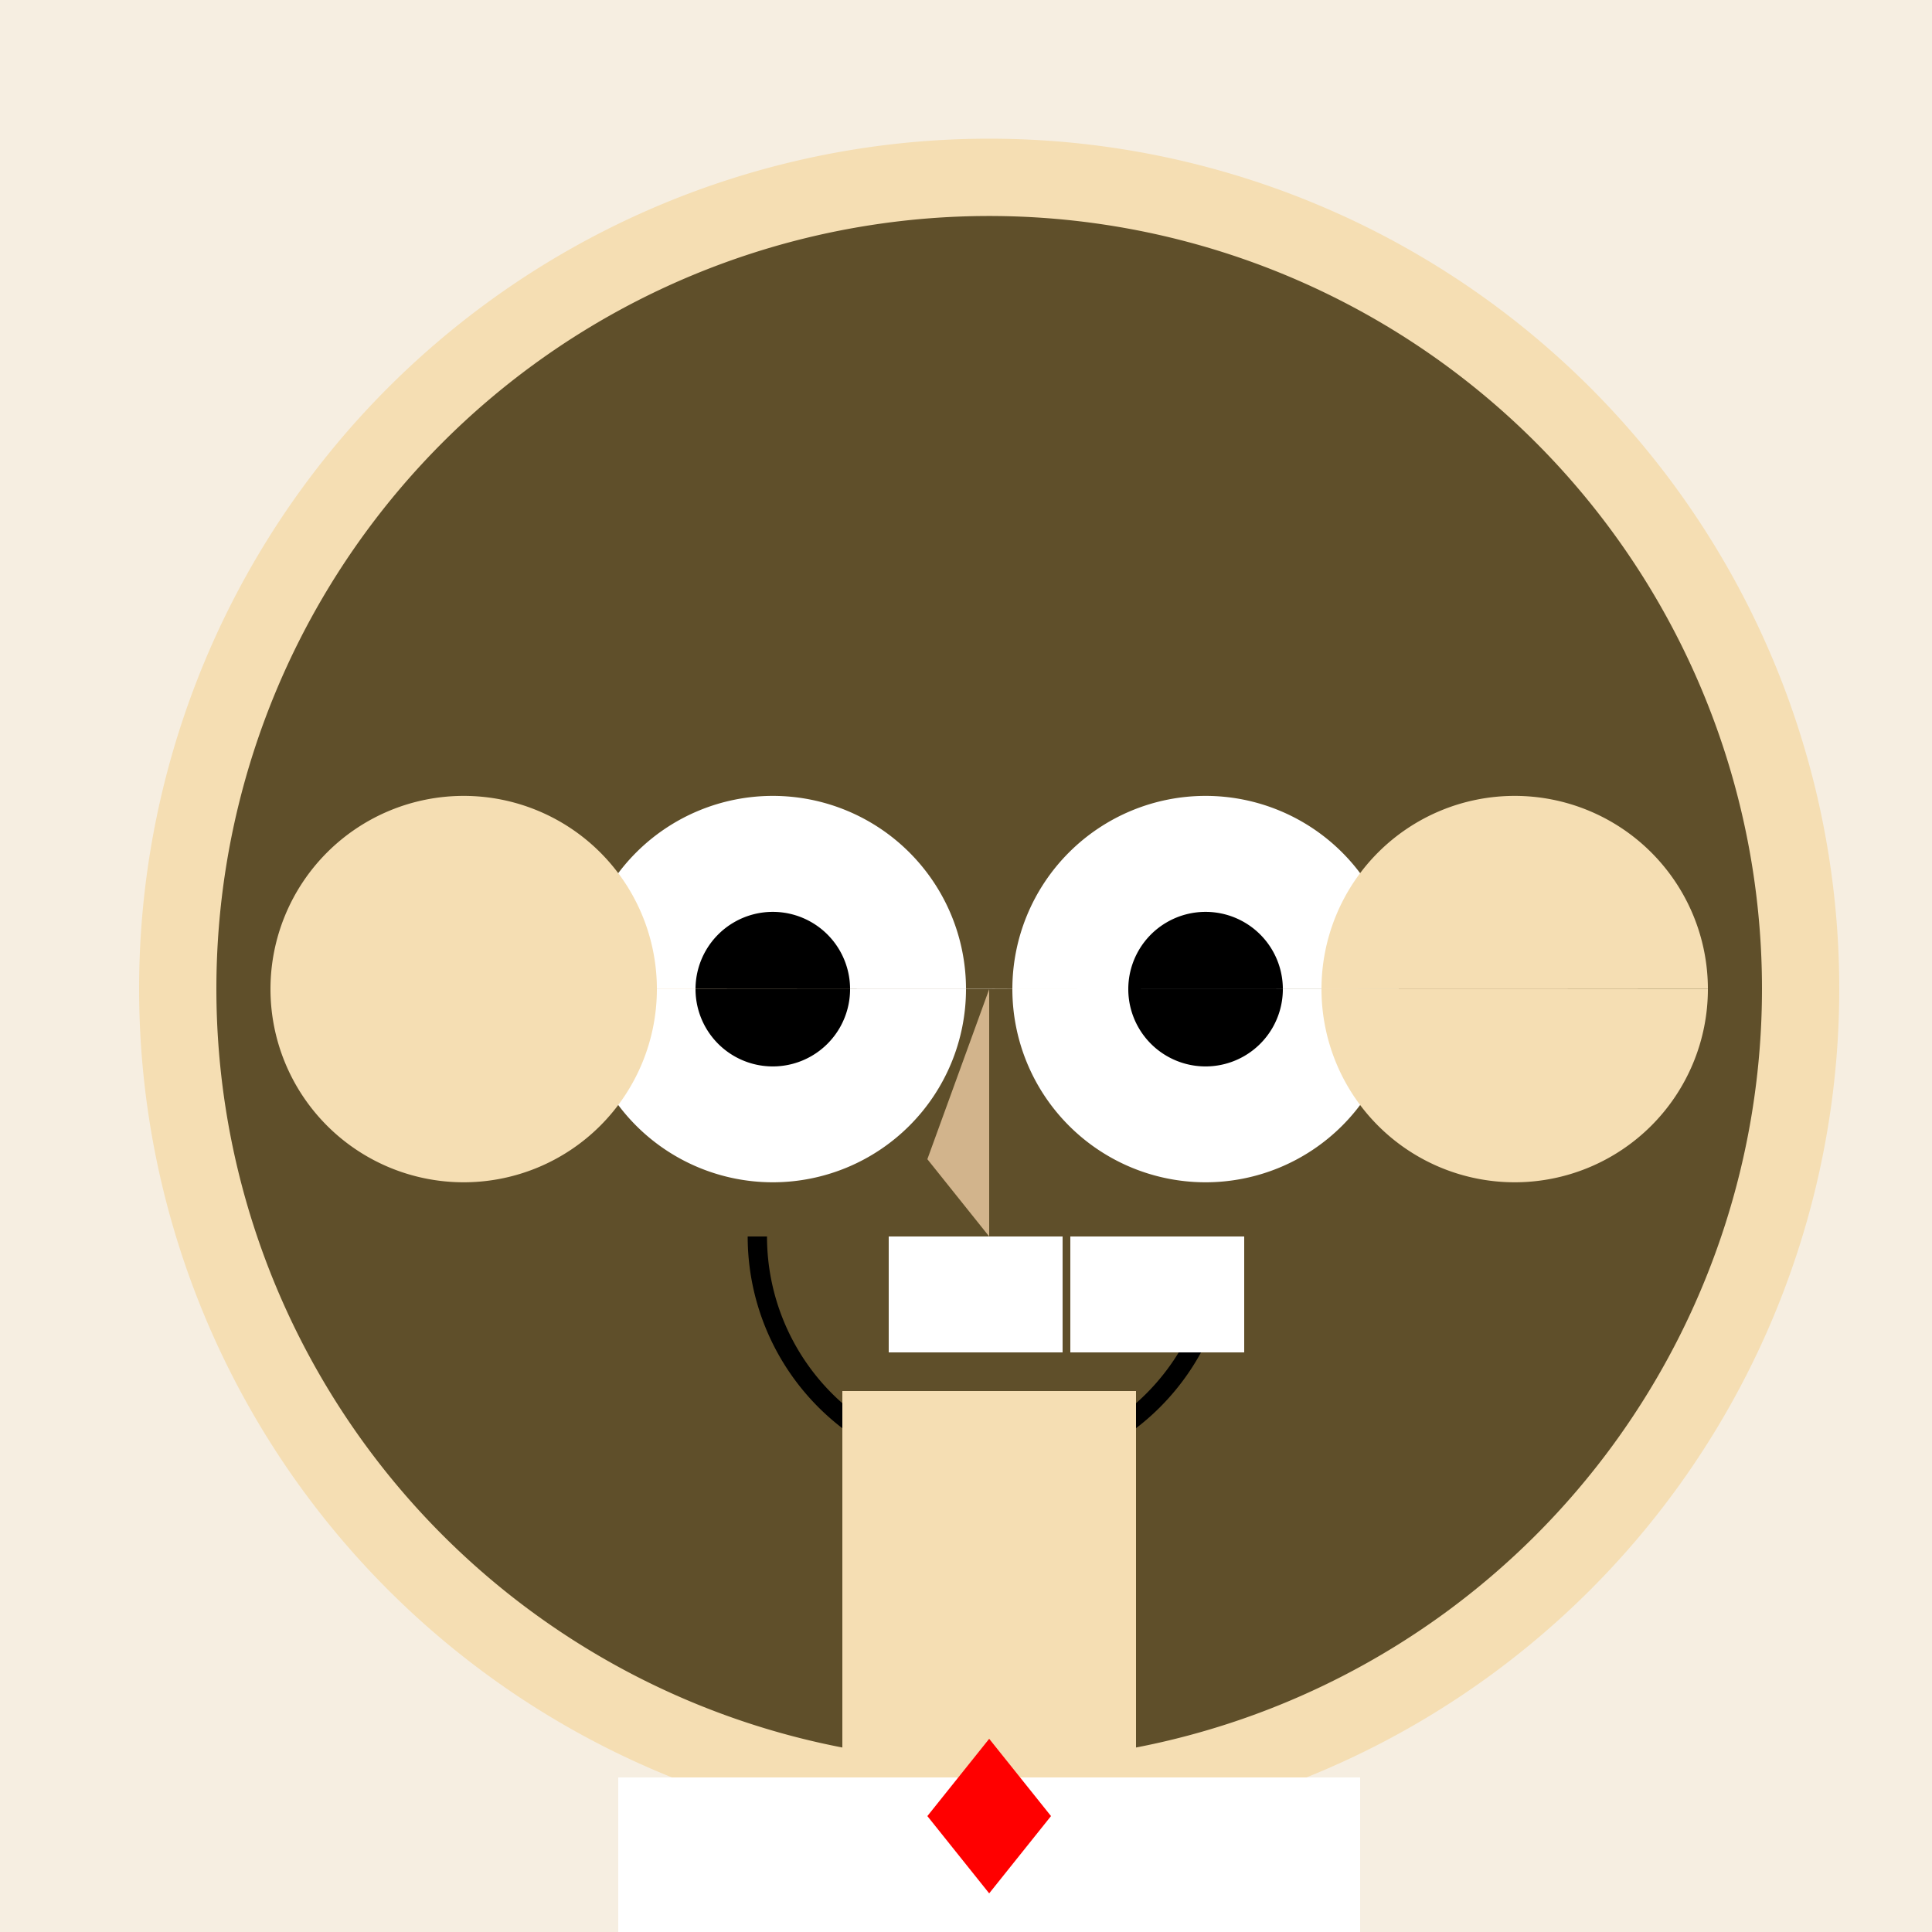
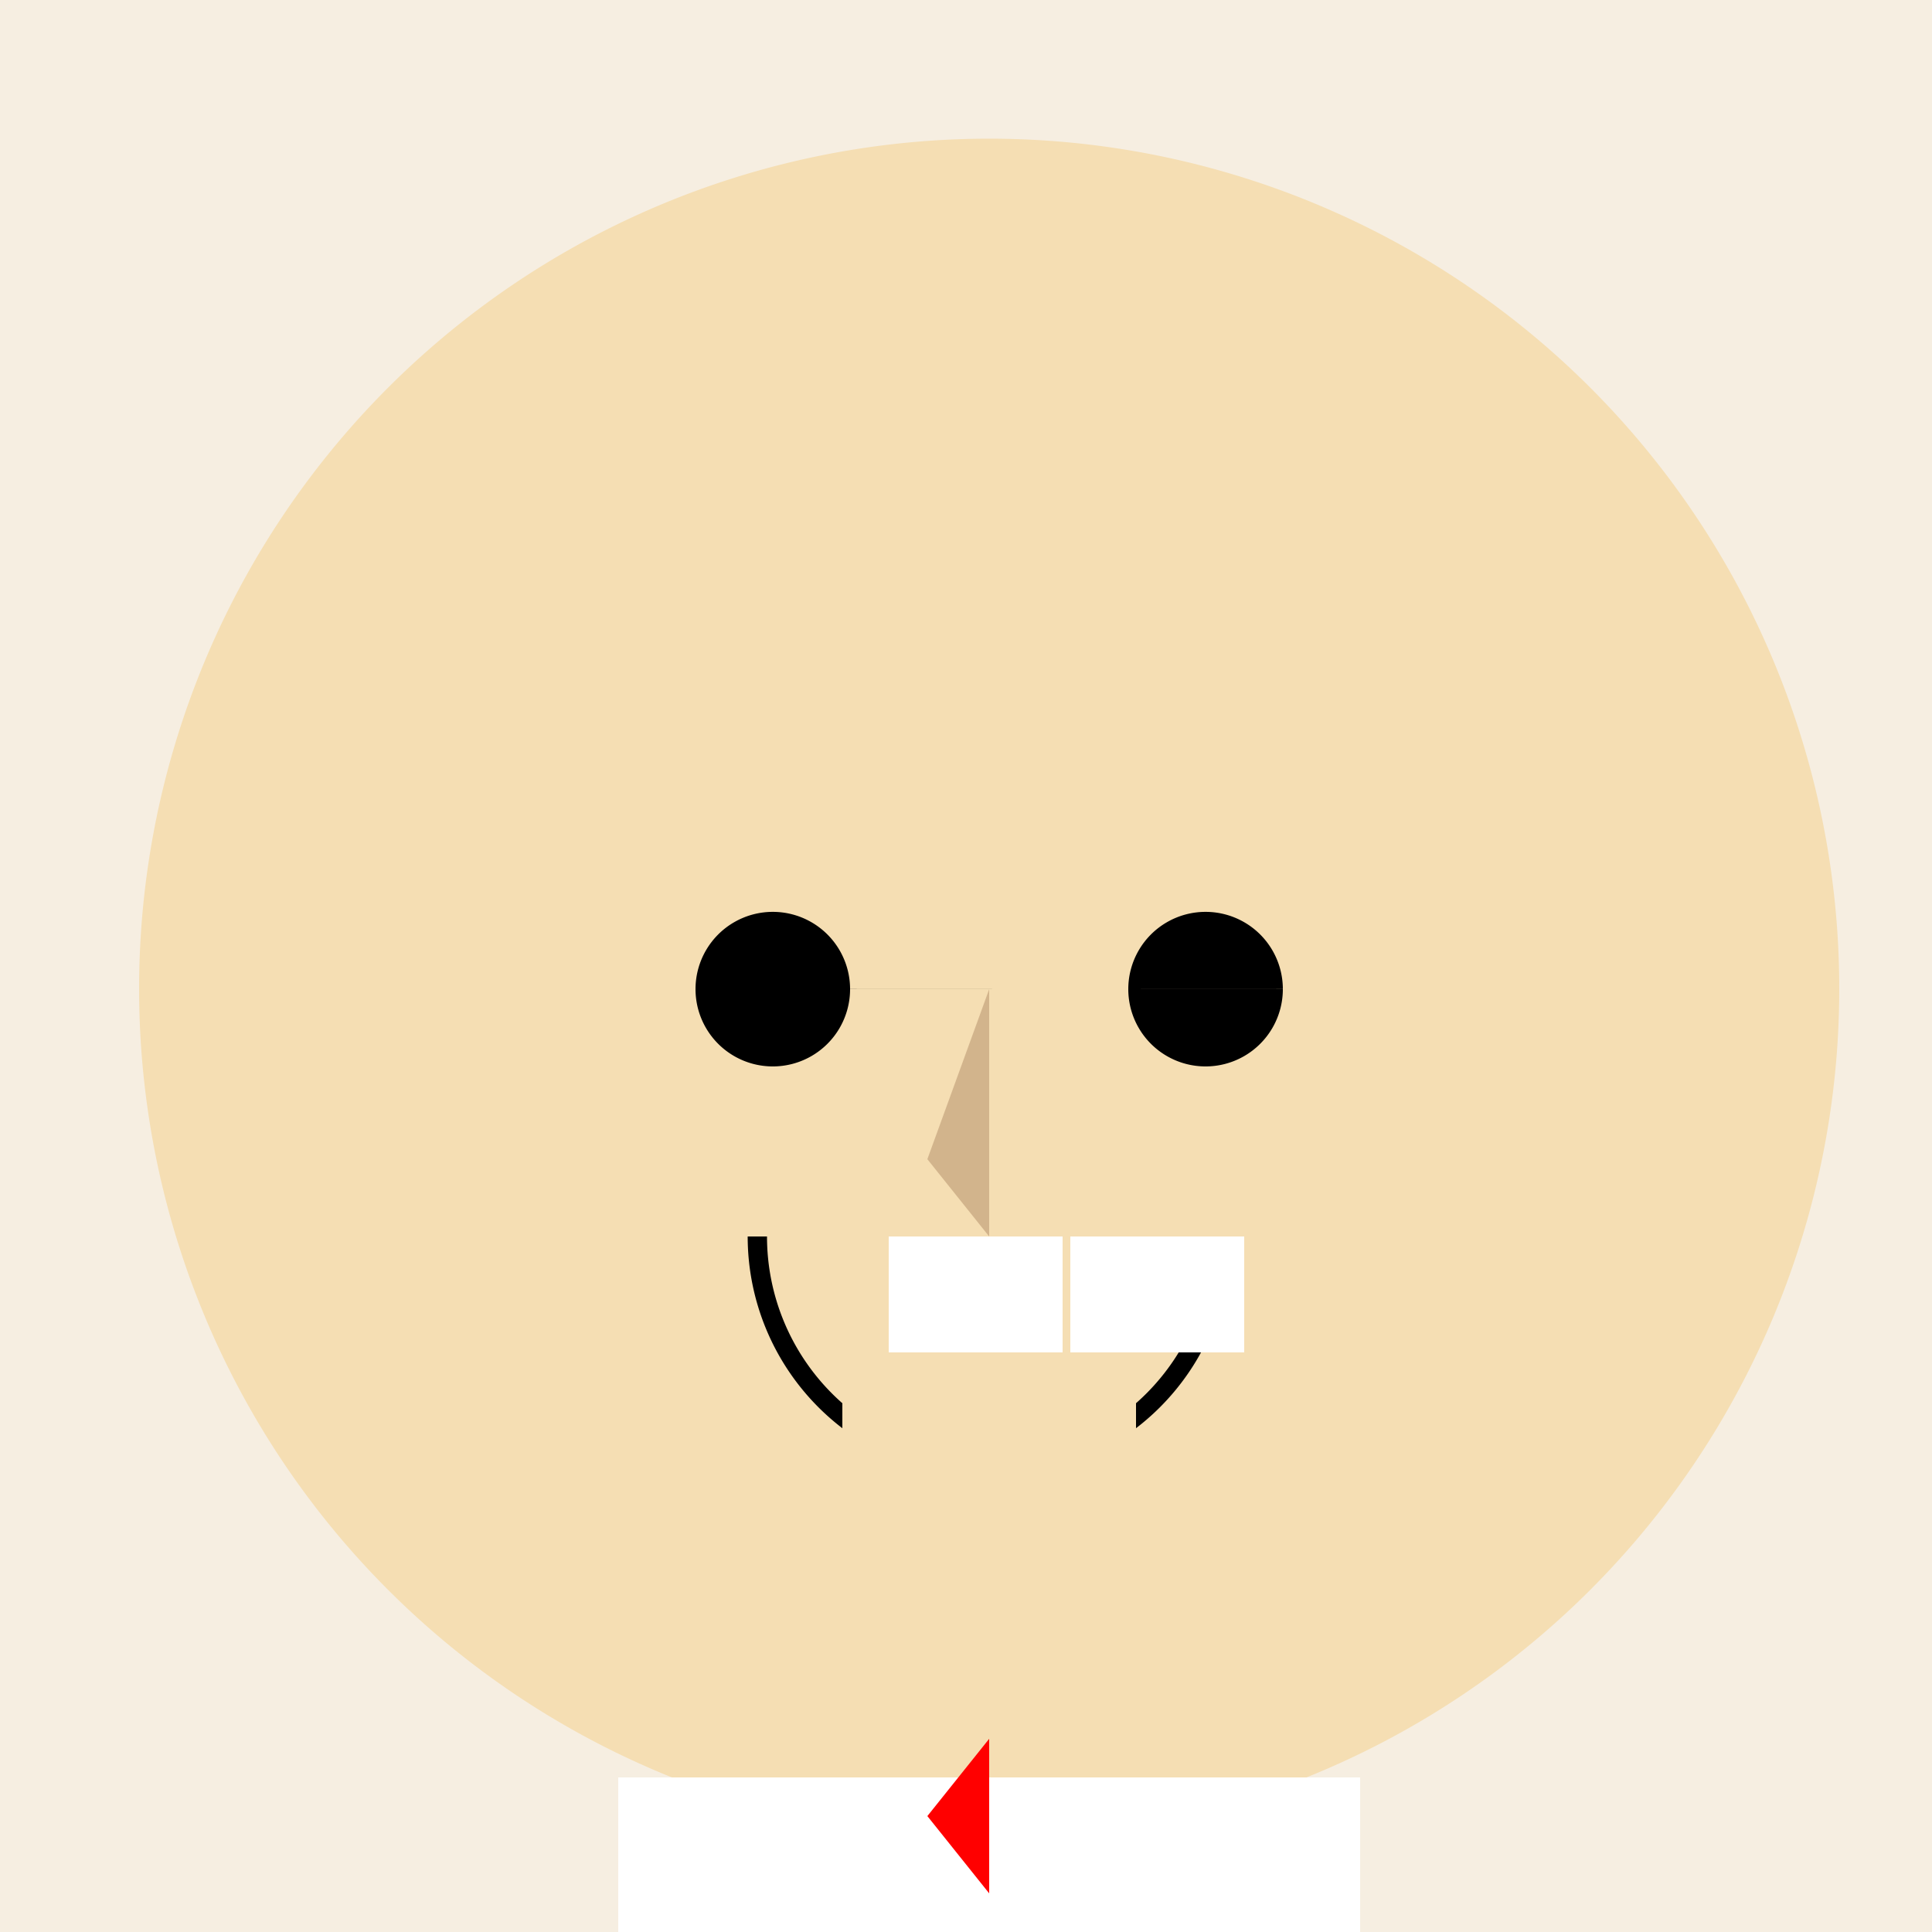
<svg xmlns="http://www.w3.org/2000/svg" width="500" height="500">
  <defs />
  <g>
    <rect fill="#F6EEE1" stroke="none" x="0" y="0" width="512" height="512" />
    <path fill="#F5DEB3" stroke="none" paint-order="stroke fill markers" d=" M 476 256 A 220 220 0 1 1 476 255.78" />
-     <path fill="#5F4F2A" stroke="none" paint-order="stroke fill markers" d=" M 456 256 A 200 200 0 1 1 456 255.8" />
-     <path fill="#FFFFFF" stroke="none" paint-order="stroke fill markers" d=" M 250 256 A 50 50 0 1 1 250 255.95 L 362 256 A 50 50 0 1 1 362 255.95" />
    <path fill="#000000" stroke="none" paint-order="stroke fill markers" d=" M 220 256 A 20 20 0 1 1 220 255.98 L 332 256 A 20 20 0 1 1 332 255.98" />
    <path fill="#D2B48C" stroke="none" paint-order="stroke fill markers" d=" M 256 256 L 256 320 L 240 300" />
    <path fill="none" stroke="#000000" paint-order="fill stroke markers" d=" M 316 320 A 60 60 0 0 1 196 320" stroke-miterlimit="10" stroke-width="5" stroke-dasharray="" />
    <path fill="#FFFFFF" stroke="none" paint-order="stroke fill markers" d=" M 230 320 L 275 320 L 275 350 L 230 350 L 230 320 Z M 277 320 L 322 320 L 322 350 L 277 350 L 277 320 Z" />
-     <path fill="#F5DEB3" stroke="none" paint-order="stroke fill markers" d=" M 170 256 A 50 50 0 1 1 170 255.95 L 442 256 A 50 50 0 1 1 442 255.95" />
    <path fill="#F5DEB3" stroke="none" paint-order="stroke fill markers" d=" M 218 360 L 294 360 L 294 460 L 218 460 L 218 360 Z" />
    <path fill="none" stroke="none" />
    <rect fill="#FFFFFF" stroke="none" x="160" y="460" width="192" height="100" />
-     <path fill="#FF0000" stroke="none" paint-order="stroke fill markers" d=" M 256 490 L 240 470 L 256 450 L 272 470" />
+     <path fill="#FF0000" stroke="none" paint-order="stroke fill markers" d=" M 256 490 L 240 470 L 256 450 " />
  </g>
</svg>